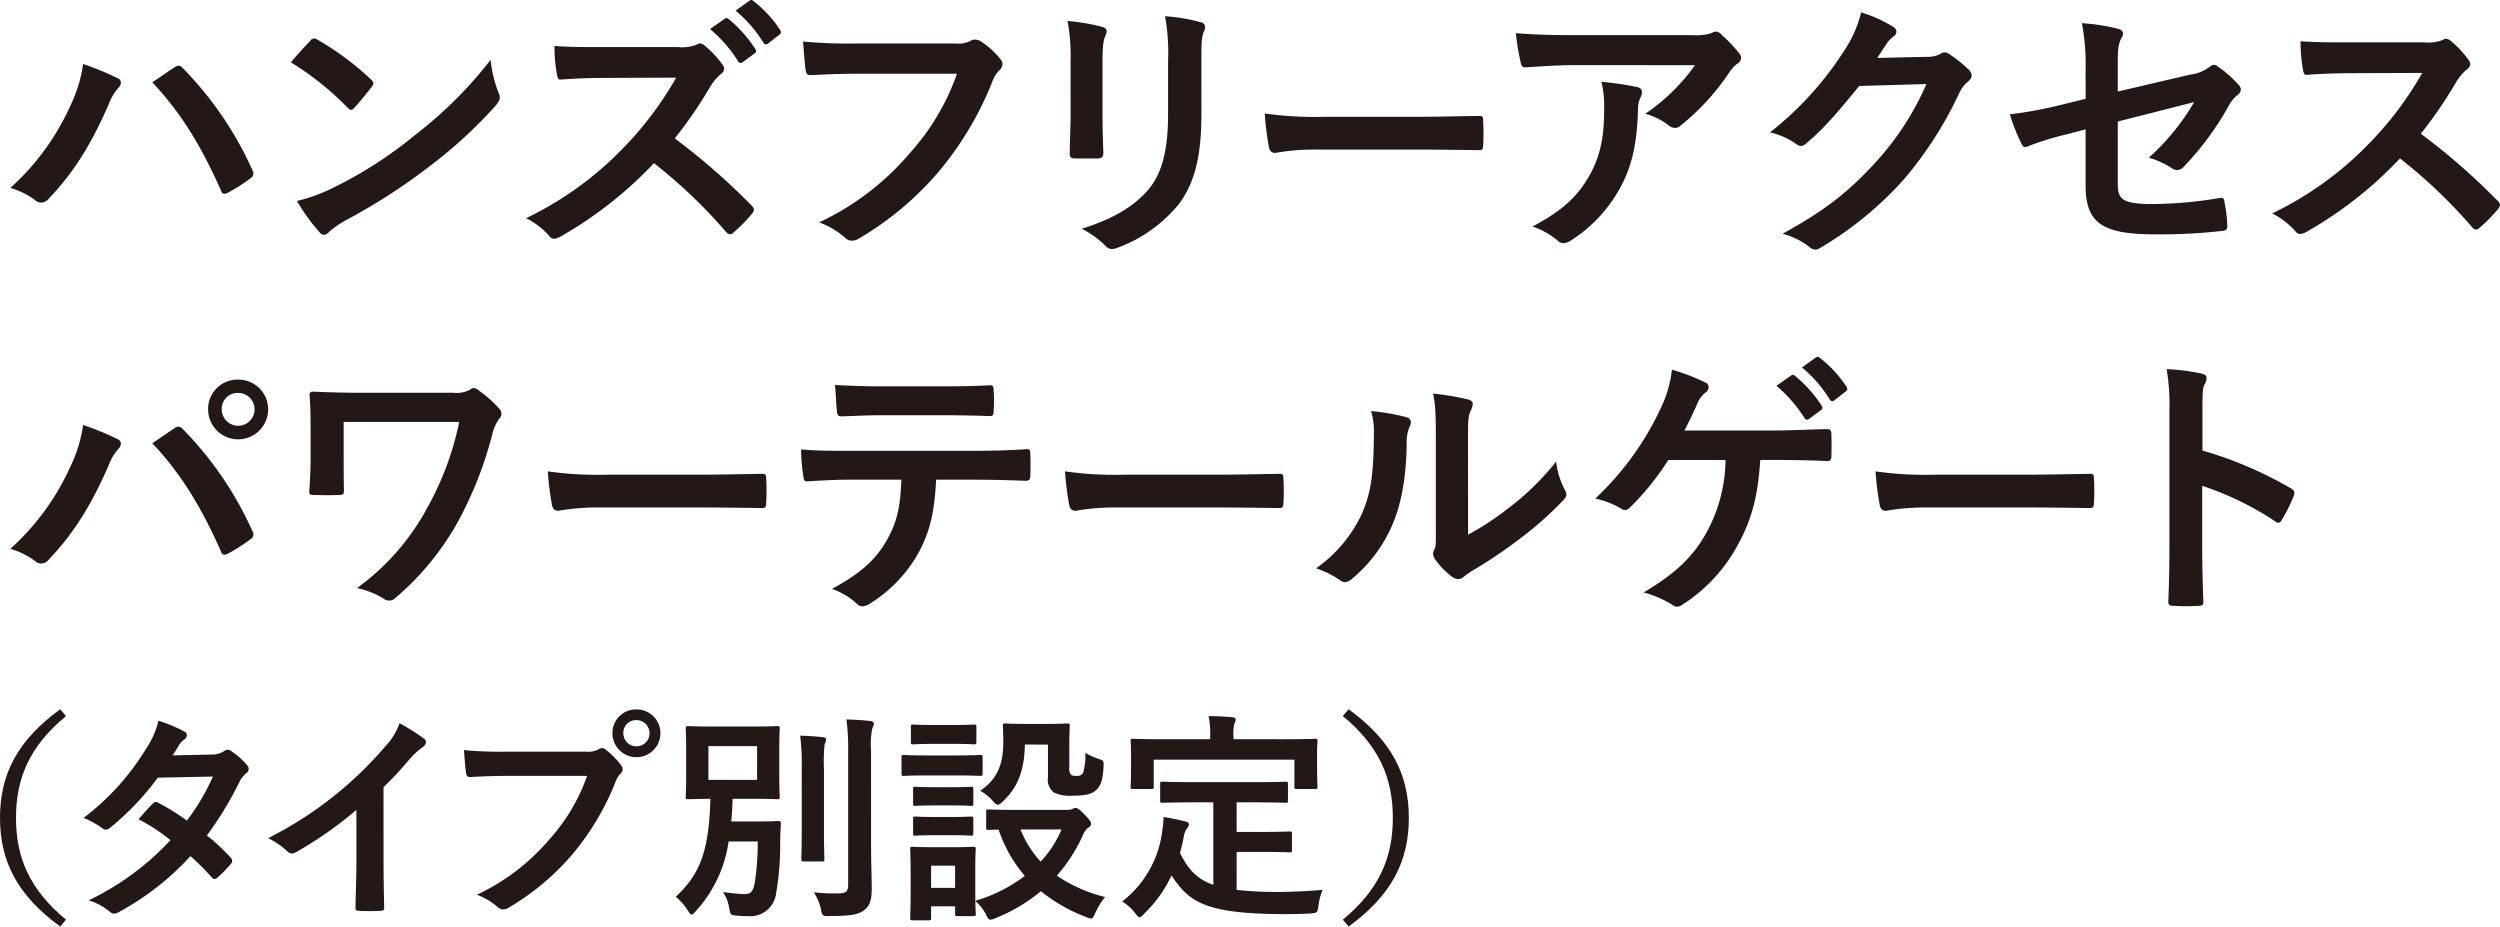
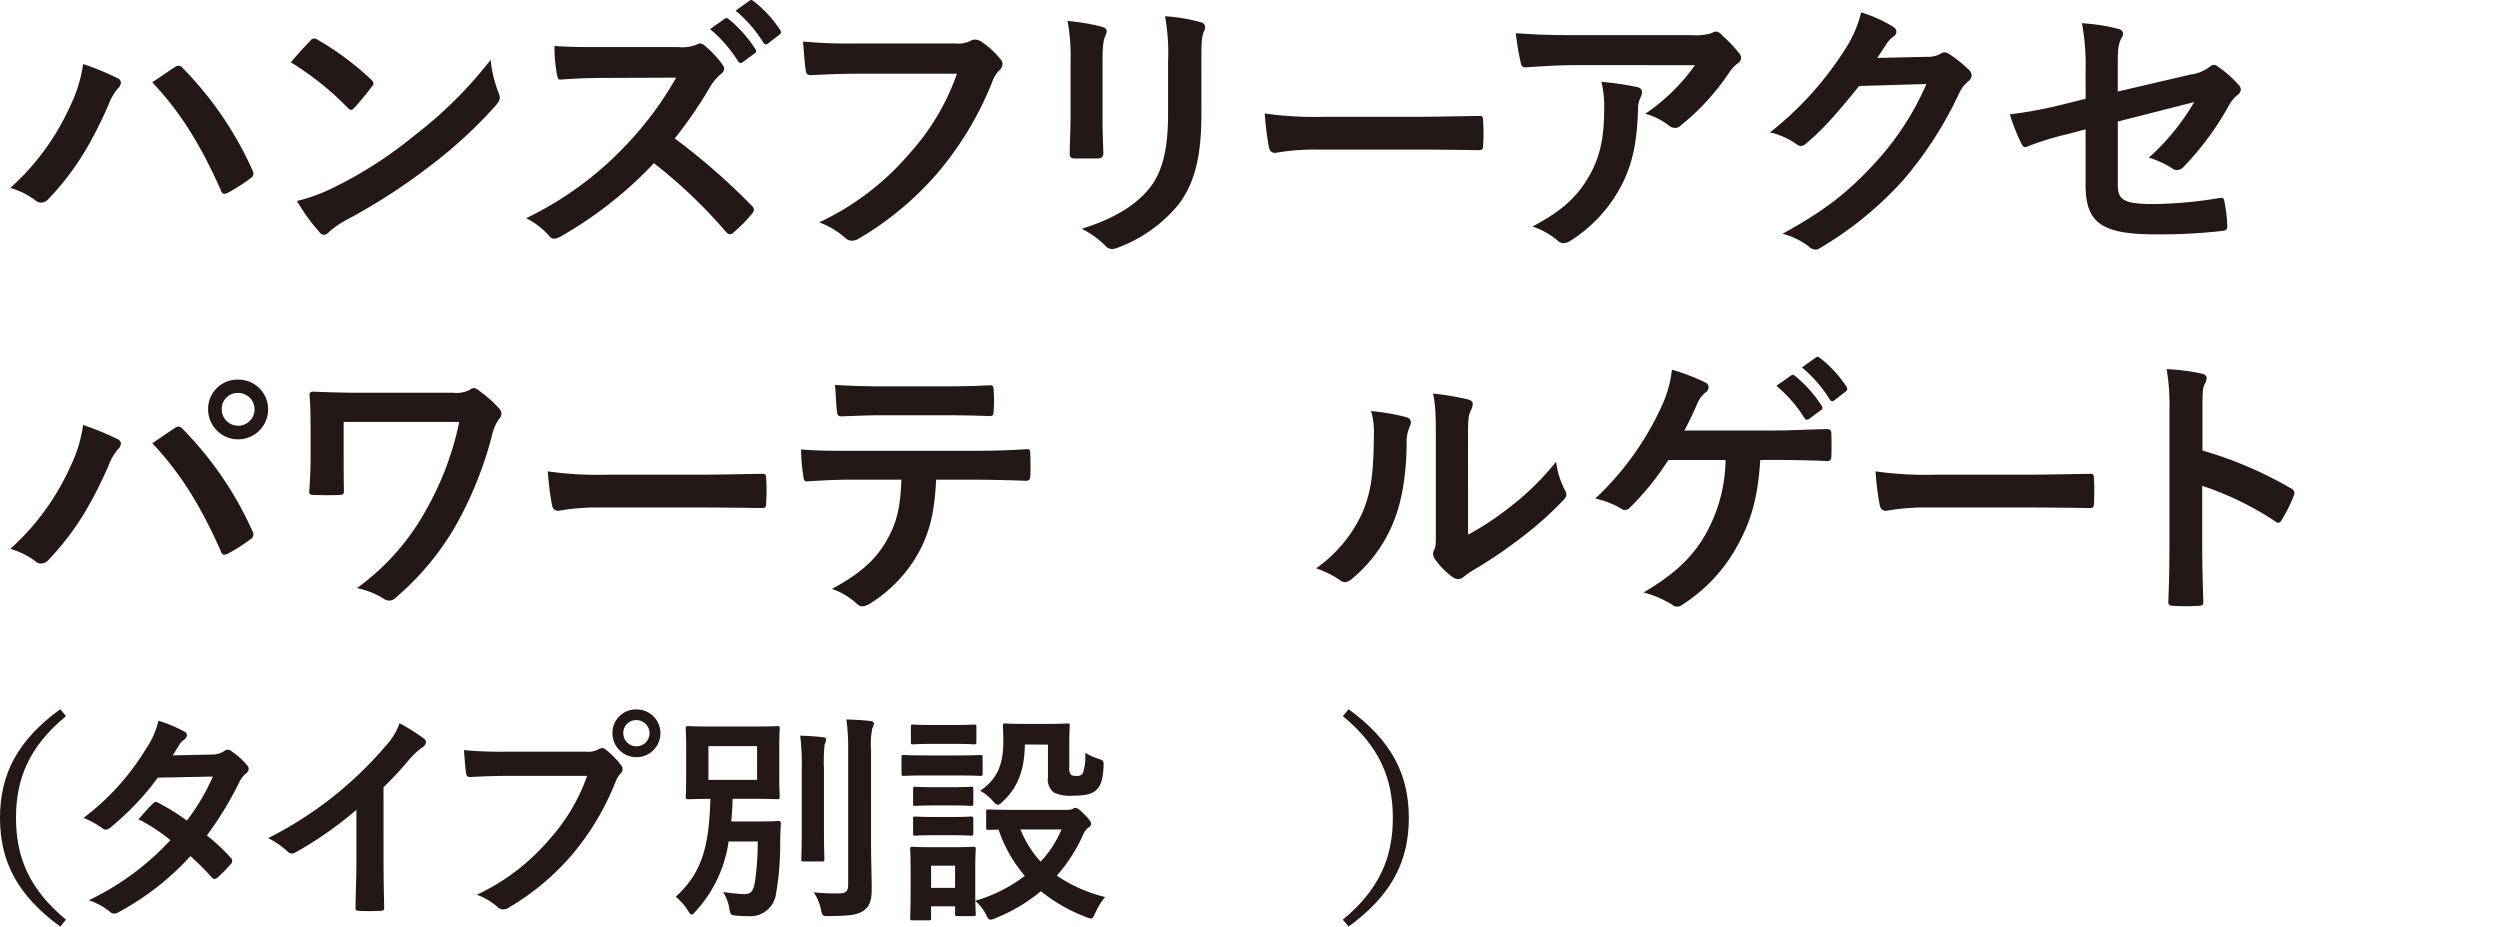
<svg xmlns="http://www.w3.org/2000/svg" id="txt_odyssey_point_02" width="396.018" height="146.772" viewBox="0 0 396.018 146.772">
  <defs>
    <clipPath id="clip-path">
      <rect id="長方形_1575" data-name="長方形 1575" width="396.018" height="146.772" fill="none" />
    </clipPath>
  </defs>
  <g id="グループ_4727" data-name="グループ 4727" clip-path="url(#clip-path)">
    <path id="パス_24397" data-name="パス 24397" d="M11.186,16.655a22,22,0,0,0,1.979-6.513,43.476,43.476,0,0,1,5.458,2.244.757.757,0,0,1,.528.7,1.3,1.3,0,0,1-.441.881,8.451,8.451,0,0,0-1.54,2.684C14.574,22.508,11.978,27,7.753,31.441a1.658,1.658,0,0,1-1.232.66,1.483,1.483,0,0,1-1.013-.44,12.207,12.207,0,0,0-3.872-1.892,39,39,0,0,0,9.55-13.114M27.644,10.67a1.049,1.049,0,0,1,.616-.264.9.9,0,0,1,.66.352,55.274,55.274,0,0,1,11.045,16.15,1.1,1.1,0,0,1,.177.616.854.854,0,0,1-.44.7,26.62,26.62,0,0,1-3.653,2.332c-.572.264-.88.176-1.056-.4-3.256-7.349-6.513-12.5-10.87-17.119,1.584-1.056,2.773-1.892,3.521-2.376" fill="#231815" />
    <path id="パス_24398" data-name="パス 24398" d="M49.157,6.445a.823.823,0,0,1,.616-.352,1.166,1.166,0,0,1,.571.22,45.819,45.819,0,0,1,8.406,6.249c.264.263.4.44.4.616a.946.946,0,0,1-.264.572c-.66.88-2.112,2.64-2.728,3.3-.221.22-.353.353-.528.353s-.353-.133-.573-.353a46.6,46.6,0,0,0-8.977-7.173c.969-1.188,2.245-2.552,3.081-3.432m3.828,23.191a65.239,65.239,0,0,0,12.674-8.185A66.087,66.087,0,0,0,77.716,9.481a19.685,19.685,0,0,0,1.233,5.149,2.152,2.152,0,0,1,.22.836c0,.4-.22.748-.705,1.32a71.816,71.816,0,0,1-10.121,9.329,94.51,94.51,0,0,1-13.29,8.626A15.225,15.225,0,0,0,52.1,36.765a1.217,1.217,0,0,1-.792.44,1.141,1.141,0,0,1-.748-.484,30.331,30.331,0,0,1-3.52-4.885,26.507,26.507,0,0,0,5.94-2.2" fill="#231815" />
    <path id="パス_24399" data-name="パス 24399" d="M107.372,7.457a6.471,6.471,0,0,0,3.038-.4.729.729,0,0,1,.483-.176,1.45,1.45,0,0,1,.748.352,16.008,16.008,0,0,1,2.86,3.08,1.168,1.168,0,0,1,.221.573,1.218,1.218,0,0,1-.572.88,8.035,8.035,0,0,0-1.628,1.936,69.49,69.49,0,0,1-5.633,8.229,103.491,103.491,0,0,1,12.19,10.65,1,1,0,0,1,.351.616,1.088,1.088,0,0,1-.308.66,23.581,23.581,0,0,1-2.948,2.993.765.765,0,0,1-.528.264.905.905,0,0,1-.616-.353,80.111,80.111,0,0,0-11.442-10.913A63.269,63.269,0,0,1,88.8,37.469a2.769,2.769,0,0,1-1.013.353.984.984,0,0,1-.748-.4,12.043,12.043,0,0,0-3.7-2.86,53.448,53.448,0,0,0,15.49-11.222A53.957,53.957,0,0,0,107.109,12.3l-11.354.044c-2.288,0-4.577.088-6.953.264-.352.044-.484-.264-.572-.748a25.647,25.647,0,0,1-.4-4.577c2.376.176,4.577.176,7.437.176Zm7.438-4.489c.22-.175.4-.131.66.089a20.276,20.276,0,0,1,4.181,4.708.444.444,0,0,1-.132.7L117.67,9.834a.46.46,0,0,1-.748-.132,21.817,21.817,0,0,0-4.444-5.1Zm3.916-2.86c.265-.176.4-.132.66.088a18.364,18.364,0,0,1,4.181,4.533.507.507,0,0,1-.132.792l-1.76,1.364a.451.451,0,0,1-.748-.132,20.842,20.842,0,0,0-4.4-5.061Z" fill="#231815" />
    <path id="パス_24400" data-name="パス 24400" d="M135.707,11.682c-2.86,0-5.368.132-7.261.22-.572.044-.748-.264-.836-.88-.132-.88-.308-3.169-.4-4.444a77.261,77.261,0,0,0,8.449.308h15.71a4.21,4.21,0,0,0,2.421-.441,1.242,1.242,0,0,1,.66-.176,2.152,2.152,0,0,1,.836.22A13.59,13.59,0,0,1,158.5,9.394a1.1,1.1,0,0,1,.308.748,1.5,1.5,0,0,1-.617,1.1,5.3,5.3,0,0,0-1.011,1.716,51.837,51.837,0,0,1-8.538,14.3,49.374,49.374,0,0,1-12.5,10.473,2.129,2.129,0,0,1-1.188.4,1.544,1.544,0,0,1-1.1-.484,13.1,13.1,0,0,0-4.092-2.421,42.54,42.54,0,0,0,14.389-11,37.049,37.049,0,0,0,7.438-12.542Z" fill="#231815" />
    <path id="パス_24401" data-name="パス 24401" d="M169.585,9.746a30.143,30.143,0,0,0-.483-6.425,32.559,32.559,0,0,1,5.457.924c.528.132.748.4.748.7a1.826,1.826,0,0,1-.177.66c-.394.836-.482,1.937-.482,4.181v8.889c0,2.289.088,4,.131,5.545,0,.66-.263.88-.968.88h-3.519c-.618,0-.881-.22-.838-.748,0-1.54.131-4.092.131-5.985Zm20.729,8.229c0,6.513-.968,10.87-3.565,14.346a22.7,22.7,0,0,1-9.681,6.909,2.786,2.786,0,0,1-.925.22,1.431,1.431,0,0,1-1.056-.528,14.283,14.283,0,0,0-3.741-2.684c4.709-1.452,8.405-3.521,10.739-6.425,2.024-2.508,2.948-6.161,2.948-11.75V9.746a32.234,32.234,0,0,0-.485-7.173,27.556,27.556,0,0,1,5.722.968.738.738,0,0,1,.615.748,1.392,1.392,0,0,1-.175.7c-.4.924-.4,2.068-.4,4.8Z" fill="#231815" />
    <path id="パス_24402" data-name="パス 24402" d="M208.483,23.695a35.217,35.217,0,0,0-6.469.528c-.528,0-.88-.264-1.012-.924a47.749,47.749,0,0,1-.66-5.325,56.531,56.531,0,0,0,9.505.529h14.17c3.345,0,6.734-.089,10.122-.133.659-.044.792.088.792.617a32.433,32.433,0,0,1,0,4.136c0,.528-.177.7-.792.66-3.3-.044-6.557-.088-9.813-.088Z" fill="#231815" />
    <path id="パス_24403" data-name="パス 24403" d="M249.492,10.317c-2.508,0-5.192.177-7.789.352-.528.044-.7-.263-.792-.66a41.167,41.167,0,0,1-.792-4.752c2.992.22,5.412.308,8.934.308h18.878a9.281,9.281,0,0,0,3.037-.264,3.205,3.205,0,0,1,.836-.308,1.494,1.494,0,0,1,1.011.616,22.485,22.485,0,0,1,2.641,2.772,1.28,1.28,0,0,1,.353.792,1.151,1.151,0,0,1-.617.925A5.445,5.445,0,0,0,274,11.374a37.42,37.42,0,0,1-7.745,8.493,1.268,1.268,0,0,1-.924.4,1.723,1.723,0,0,1-1.057-.44,10.139,10.139,0,0,0-3.652-1.8,31.308,31.308,0,0,0,7.877-7.7Zm2.465,17.163c1.672-3.125,2.156-6.117,2.156-10.385a15.91,15.91,0,0,0-.44-4.137,48.9,48.9,0,0,1,5.677.836c.572.132.748.44.748.836a1.793,1.793,0,0,1-.22.792,4.018,4.018,0,0,0-.4,1.8c-.131,4.268-.571,8.185-2.6,12.1a22.912,22.912,0,0,1-8.01,8.757,2.207,2.207,0,0,1-1.231.441,1.242,1.242,0,0,1-.881-.4,12.4,12.4,0,0,0-4-2.244c4.8-2.508,7.3-4.884,9.2-8.4" fill="#231815" />
    <path id="パス_24404" data-name="パス 24404" d="M305.287,9a4.083,4.083,0,0,0,2.2-.528.884.884,0,0,1,.572-.176,1.283,1.283,0,0,1,.705.264,20.35,20.35,0,0,1,2.992,2.376,1.43,1.43,0,0,1,.572,1.012,1.276,1.276,0,0,1-.528.925,5.268,5.268,0,0,0-1.452,1.892,60.663,60.663,0,0,1-8.714,13.6,55.881,55.881,0,0,1-13.378,10.957,1.19,1.19,0,0,1-.7.22,1.551,1.551,0,0,1-1.012-.484,11.585,11.585,0,0,0-4.181-2.024c6.866-3.785,10.342-6.557,14.655-11.222a44.8,44.8,0,0,0,8.14-12.5l-10.649.309c-3.609,4.444-5.809,6.952-8.318,9.021a1.364,1.364,0,0,1-.923.484,1.061,1.061,0,0,1-.661-.264,11.91,11.91,0,0,0-4.224-1.892A52.21,52.21,0,0,0,292.217,7.9a18.781,18.781,0,0,0,2.6-5.94,21.657,21.657,0,0,1,5.149,2.332.921.921,0,0,1,.44.748.878.878,0,0,1-.484.748,4.783,4.783,0,0,0-1.1,1.189c-.483.748-.924,1.408-1.452,2.2Z" fill="#231815" />
    <path id="パス_24405" data-name="パス 24405" d="M330.366,11.417a35.92,35.92,0,0,0-.572-7.744,31.557,31.557,0,0,1,5.676.88c.573.132.836.4.836.791a1.4,1.4,0,0,1-.263.7c-.485.925-.573,1.847-.573,3.916V14.5l11.486-2.685a6.2,6.2,0,0,0,3.125-1.276,1.042,1.042,0,0,1,.615-.265.943.943,0,0,1,.616.265,17.17,17.17,0,0,1,3.257,2.86,1.143,1.143,0,0,1,.4.791,1.2,1.2,0,0,1-.572.882,5.734,5.734,0,0,0-1.364,1.715,46.29,46.29,0,0,1-7,9.506,1.739,1.739,0,0,1-1.145.66,1.409,1.409,0,0,1-.835-.307,15,15,0,0,0-3.653-1.674,36.644,36.644,0,0,0,7.173-8.8l-12.1,3.079v9.991c0,2.332.792,3.079,5.545,3.079a66.01,66.01,0,0,0,10.65-.967c.616-.089.66.22.748.879a21.125,21.125,0,0,1,.4,3.7c0,.44-.263.617-.923.661a86.615,86.615,0,0,1-10.518.528c-8.4,0-11-1.805-11-7.746v-8.89l-2.816.748a47.073,47.073,0,0,0-6.2,1.893,1.808,1.808,0,0,1-.529.176c-.307,0-.484-.22-.7-.7a32.992,32.992,0,0,1-1.761-4.488,67.636,67.636,0,0,0,8.274-1.541l3.741-.923Z" fill="#231815" />
-     <path id="パス_24406" data-name="パス 24406" d="M383.96,6.709a6.462,6.462,0,0,0,3.036-.4.735.735,0,0,1,.485-.176,1.458,1.458,0,0,1,.748.352,16.072,16.072,0,0,1,2.86,3.08,1.175,1.175,0,0,1,.22.573,1.212,1.212,0,0,1-.573.879,8.13,8.13,0,0,0-1.628,1.937,69.247,69.247,0,0,1-5.632,8.229,103.564,103.564,0,0,1,12.189,10.649,1,1,0,0,1,.353.617,1.085,1.085,0,0,1-.309.66,23.578,23.578,0,0,1-2.948,2.992.761.761,0,0,1-.528.264.9.9,0,0,1-.616-.352A80.111,80.111,0,0,0,380.175,25.1a63.316,63.316,0,0,1-14.786,11.617,2.786,2.786,0,0,1-1.012.352.983.983,0,0,1-.748-.4,12.055,12.055,0,0,0-3.7-2.86,53.475,53.475,0,0,0,15.49-11.222A53.943,53.943,0,0,0,383.7,11.55l-11.353.044c-2.288,0-4.576.088-6.953.264-.352.044-.484-.264-.572-.748a25.647,25.647,0,0,1-.4-4.577c2.376.176,4.577.176,7.437.176Z" fill="#231815" />
    <path id="パス_24407" data-name="パス 24407" d="M11.185,73.832a22.011,22.011,0,0,0,1.98-6.514,43.648,43.648,0,0,1,5.457,2.245.756.756,0,0,1,.528.7,1.305,1.305,0,0,1-.44.88,8.428,8.428,0,0,0-1.54,2.685c-2.6,5.852-5.193,10.341-9.418,14.786a1.658,1.658,0,0,1-1.232.66,1.478,1.478,0,0,1-1.012-.441,12.207,12.207,0,0,0-3.872-1.892,38.982,38.982,0,0,0,9.549-13.113m16.459-5.985a1.038,1.038,0,0,1,.616-.264.9.9,0,0,1,.66.352,55.3,55.3,0,0,1,11.045,16.15,1.1,1.1,0,0,1,.176.616.852.852,0,0,1-.44.7,26.6,26.6,0,0,1-3.652,2.332c-.572.264-.881.177-1.057-.4-3.256-7.349-6.513-12.5-10.869-17.118,1.584-1.057,2.772-1.892,3.521-2.376m14.83-2.993a4.753,4.753,0,0,1-9.506,0,4.641,4.641,0,0,1,4.753-4.708,4.7,4.7,0,0,1,4.753,4.708m-7.35,0a2.6,2.6,0,1,0,2.6-2.6,2.522,2.522,0,0,0-2.6,2.6" fill="#231815" />
    <path id="パス_24408" data-name="パス 24408" d="M54.438,72.336c0,1.54,0,3.7.044,5.28,0,.7-.088.749-.792.793-1.232.044-2.641.044-3.872,0-.572,0-.836-.044-.836-.485.132-1.76.22-3.74.22-5.588V68.2c0-2.552-.044-4.092-.176-5.72,0-.265.22-.441.571-.441,1.937.088,4.709.176,7.35.176h14.83a4.586,4.586,0,0,0,2.684-.484.946.946,0,0,1,.572-.264,1.429,1.429,0,0,1,.837.4,20.048,20.048,0,0,1,3.255,2.9,1.2,1.2,0,0,1,.309.792,1.231,1.231,0,0,1-.4.836,7.108,7.108,0,0,0-1.1,2.6,60.383,60.383,0,0,1-5.369,13.6,43.5,43.5,0,0,1-9.858,12.058,1.454,1.454,0,0,1-1.055.484,1.432,1.432,0,0,1-.881-.308,13.048,13.048,0,0,0-4.225-1.672A37.628,37.628,0,0,0,67.684,80.433a47.243,47.243,0,0,0,5.061-13.6H54.438Z" fill="#231815" />
    <path id="パス_24409" data-name="パス 24409" d="M94.917,80.388a35.217,35.217,0,0,0-6.469.528c-.528,0-.88-.264-1.012-.924a47.782,47.782,0,0,1-.66-5.325,56.531,56.531,0,0,0,9.5.529h14.17c3.345,0,6.734-.089,10.122-.133.659-.044.792.089.792.617a32.43,32.43,0,0,1,0,4.136c0,.528-.177.7-.792.66-3.3-.044-6.557-.088-9.813-.088Z" fill="#231815" />
    <path id="パス_24410" data-name="パス 24410" d="M148.293,75.987c-.265,4.929-.88,7.877-2.6,11.222a22.162,22.162,0,0,1-7.745,8.317,2.68,2.68,0,0,1-1.32.528,1.3,1.3,0,0,1-.924-.44,11.553,11.553,0,0,0-3.917-2.332c4.313-2.333,6.909-4.489,8.758-7.833,1.628-2.9,2.068-5.281,2.244-9.462h-8.361c-2.2,0-4.357.132-6.6.265-.4.044-.528-.265-.572-.837a26.472,26.472,0,0,1-.353-4.224c2.465.22,4.929.22,7.482.22h19.758c3.433,0,5.986-.088,8.581-.264.441,0,.485.264.485.88.044.572.044,2.816,0,3.388,0,.572-.264.748-.66.748-2.288-.088-5.325-.176-8.362-.176Zm-8.714-10.209c-2.023,0-3.784.088-6.248.176-.572,0-.7-.22-.749-.748-.132-1.056-.176-2.64-.308-4.225,3.08.176,5.326.22,7.3.22h9.857c2.465,0,5.238-.044,7.438-.176.44,0,.528.264.528.836a19.582,19.582,0,0,1,0,3.213c0,.616-.088.836-.572.836-2.376-.088-4.973-.132-7.394-.132Z" fill="#231815" />
-     <path id="パス_24411" data-name="パス 24411" d="M176.847,80.388a35.217,35.217,0,0,0-6.469.528c-.528,0-.88-.264-1.012-.924a47.781,47.781,0,0,1-.66-5.325,56.531,56.531,0,0,0,9.505.529h14.17c3.345,0,6.734-.089,10.122-.133.659-.044.792.089.792.617a32.433,32.433,0,0,1,0,4.136c0,.528-.177.7-.792.66-3.3-.044-6.557-.088-9.813-.088Z" fill="#231815" />
    <path id="パス_24412" data-name="パス 24412" d="M222.784,66.086c.749.22.836.748.573,1.365a6.333,6.333,0,0,0-.529,2.992c-.087,5.5-.923,9.681-2.377,12.938a22.658,22.658,0,0,1-6.248,8.273,2,2,0,0,1-1.144.572,1.5,1.5,0,0,1-.836-.352,15.564,15.564,0,0,0-3.741-1.848,21.852,21.852,0,0,0,7.305-8.758c1.233-2.992,1.8-5.412,1.848-12.453a11.869,11.869,0,0,0-.439-3.7,35.6,35.6,0,0,1,5.588.968m9.77,18.615a44.747,44.747,0,0,0,6.249-4.093,42.2,42.2,0,0,0,7.7-7.481,12.716,12.716,0,0,0,1.364,4.445,2.174,2.174,0,0,1,.265.748c0,.308-.177.616-.66,1.1a55.636,55.636,0,0,1-6.513,5.765,73.257,73.257,0,0,1-7.834,5.281,14.18,14.18,0,0,0-1.275.924,1.4,1.4,0,0,1-.881.352,1.879,1.879,0,0,1-.924-.352,12.71,12.71,0,0,1-2.64-2.685,1.755,1.755,0,0,1-.4-.924,1.351,1.351,0,0,1,.176-.66c.307-.572.264-1.1.264-3.344V70c0-3.829,0-5.633-.44-7.657a42.005,42.005,0,0,1,5.5.924c.571.132.792.4.792.748a2.817,2.817,0,0,1-.352,1.1c-.4.836-.4,1.716-.4,4.885Z" fill="#231815" />
    <path id="パス_24413" data-name="パス 24413" d="M278.841,72.863c-.395,5.853-1.364,9.462-3.564,13.466a25.674,25.674,0,0,1-8.713,9.418,1.516,1.516,0,0,1-.924.352,1.107,1.107,0,0,1-.749-.308,16.568,16.568,0,0,0-4.532-1.937c5.1-3.036,7.877-5.721,9.945-9.461a24.538,24.538,0,0,0,3.036-11.53h-9.064a42.4,42.4,0,0,1-6.117,7.569,1.088,1.088,0,0,1-.748.353,1.055,1.055,0,0,1-.617-.221A13.2,13.2,0,0,0,252.7,78.98a46.507,46.507,0,0,0,10.385-14.346,18.512,18.512,0,0,0,1.76-6.073,32.163,32.163,0,0,1,5.281,2.024.791.791,0,0,1,.529.748,1,1,0,0,1-.485.837,4.364,4.364,0,0,0-1.32,1.8c-.66,1.54-1.452,3.125-2.024,4.225h14.126c2.728,0,5.676-.177,8.449-.22.528,0,.7.22.7.792q.066,1.782,0,3.564c0,.44-.176.705-.616.705-1.8-.089-5.369-.177-8.053-.177Zm4.885-13.378c.221-.176.4-.131.66.088a20.282,20.282,0,0,1,4.181,4.709.444.444,0,0,1-.132.7l-1.849,1.364a.46.46,0,0,1-.748-.132,21.833,21.833,0,0,0-4.444-5.1Zm3.917-2.86c.264-.176.4-.132.66.088a18.4,18.4,0,0,1,4.181,4.533.509.509,0,0,1-.132.792L290.591,63.4a.451.451,0,0,1-.748-.132,20.819,20.819,0,0,0-4.4-5.061Z" fill="#231815" />
    <path id="パス_24414" data-name="パス 24414" d="M305.238,80.388a35.217,35.217,0,0,0-6.469.528c-.528,0-.88-.264-1.011-.924a47.49,47.49,0,0,1-.661-5.325,56.531,56.531,0,0,0,9.505.529h14.17c3.345,0,6.734-.089,10.122-.133.66-.044.792.089.792.617a32.438,32.438,0,0,1,0,4.136c0,.528-.177.7-.792.66-3.3-.044-6.557-.088-9.813-.088Z" fill="#231815" />
    <path id="パス_24415" data-name="パス 24415" d="M348.888,71.367a62.018,62.018,0,0,1,13.994,5.985c.485.264.7.572.485,1.144a26.021,26.021,0,0,1-1.893,3.829c-.176.308-.352.483-.572.483a.677.677,0,0,1-.484-.219,48.711,48.711,0,0,0-11.574-5.633v9.725c0,2.86.088,5.457.176,8.625.044.528-.176.661-.792.661a29.411,29.411,0,0,1-3.916,0c-.616,0-.837-.133-.837-.661.133-3.256.177-5.853.177-8.669V64.986a33.481,33.481,0,0,0-.441-6.513,32.478,32.478,0,0,1,5.5.7c.616.132.836.4.836.748a2.325,2.325,0,0,1-.351,1.012c-.309.573-.309,1.673-.309,4.137Z" fill="#231815" />
    <path id="パス_24416" data-name="パス 24416" d="M10.455,113.436c-5.844,4.823-7.92,9.927-7.92,16.123s2.076,11.3,7.92,16.122l-.915,1.091C2.781,141.844,0,136.494,0,129.559s2.781-12.286,9.54-17.214Z" fill="#231815" />
    <path id="パス_24417" data-name="パス 24417" d="M33.546,119.526A3.452,3.452,0,0,0,35.483,119a1.024,1.024,0,0,1,.6-.246,1.207,1.207,0,0,1,.633.281,11.416,11.416,0,0,1,2.394,2.147.864.864,0,0,1,.282.634.9.9,0,0,1-.387.669,4.4,4.4,0,0,0-1.057,1.337,54.882,54.882,0,0,1-5.174,8.519,31.243,31.243,0,0,1,3.8,3.556.7.7,0,0,1,.212.493.683.683,0,0,1-.212.457,21.656,21.656,0,0,1-2.182,2.218.73.73,0,0,1-.422.176.611.611,0,0,1-.388-.211,39.09,39.09,0,0,0-3.414-3.415,42.937,42.937,0,0,1-11.229,8.8,1.935,1.935,0,0,1-.88.317,1.056,1.056,0,0,1-.669-.317,10.028,10.028,0,0,0-3.345-1.8A42.67,42.67,0,0,0,27,133.079a29.381,29.381,0,0,0-5.069-3.309c.774-.845,1.513-1.761,2.323-2.5a.667.667,0,0,1,.457-.246.9.9,0,0,1,.353.141,35.254,35.254,0,0,1,4.541,2.816,33.967,33.967,0,0,0,4.118-6.97l-8.73.176a42.5,42.5,0,0,1-7.533,7.92,1.262,1.262,0,0,1-.7.317.8.8,0,0,1-.563-.246,14.63,14.63,0,0,0-2.958-1.62A39.25,39.25,0,0,0,23.2,118.5a12.989,12.989,0,0,0,1.9-4.33,22.194,22.194,0,0,1,4.118,1.725.618.618,0,0,1,.388.563.949.949,0,0,1-.423.7,2.957,2.957,0,0,0-.739.739c-.282.494-.493.846-1.091,1.761Z" fill="#231815" />
    <path id="パス_24418" data-name="パス 24418" d="M60.757,136.352c0,2.429.035,4.506.1,7.322.036.458-.14.6-.528.6a29.507,29.507,0,0,1-3.519,0c-.388,0-.529-.141-.494-.564.036-2.534.141-4.822.141-7.216v-8.2a60.908,60.908,0,0,1-9.681,6.759.993.993,0,0,1-.528.14.98.98,0,0,1-.739-.352,13.178,13.178,0,0,0-3.028-2.076,59.753,59.753,0,0,0,18.587-14.574,10.182,10.182,0,0,0,2.218-3.626,31.351,31.351,0,0,1,3.907,2.464.622.622,0,0,1,.283.528,1.008,1.008,0,0,1-.494.775,11.615,11.615,0,0,0-2.112,1.936,55.855,55.855,0,0,1-4.118,4.435Z" fill="#231815" />
    <path id="パス_24419" data-name="パス 24419" d="M80.292,122.906c-2.288,0-4.294.105-5.808.176-.458.035-.6-.211-.669-.705-.105-.7-.247-2.534-.317-3.555a61.63,61.63,0,0,0,6.759.246H92.824a3.373,3.373,0,0,0,1.936-.351,1.12,1.12,0,0,1,.6-.212.825.825,0,0,1,.6.247,12.921,12.921,0,0,1,2.393,2.429,1.192,1.192,0,0,1,.283.7.965.965,0,0,1-.353.669,4.281,4.281,0,0,0-.81,1.372,41.422,41.422,0,0,1-6.829,11.441,39.458,39.458,0,0,1-10,8.378,1.7,1.7,0,0,1-.951.317,1.235,1.235,0,0,1-.88-.387,10.449,10.449,0,0,0-3.273-1.936,34.013,34.013,0,0,0,11.51-8.8A29.613,29.613,0,0,0,93,122.906Zm24.325-6.759a3.8,3.8,0,0,1-7.6,0,3.713,3.713,0,0,1,3.8-3.767,3.758,3.758,0,0,1,3.8,3.767m-5.879,0a2.077,2.077,0,1,0,2.077-2.077,2.016,2.016,0,0,0-2.077,2.077" fill="#231815" />
    <path id="パス_24420" data-name="パス 24420" d="M120.526,130.122c1.936,0,2.5-.07,2.71-.07.388,0,.458.07.458.422-.07,1.232-.105,2.147-.105,3.133a45.113,45.113,0,0,1-.669,8.026,4.1,4.1,0,0,1-4.471,3.485,14.8,14.8,0,0,1-1.725-.07c-.951-.106-1.021-.071-1.2-1.127a6.512,6.512,0,0,0-.985-2.605c1.407.176,2.674.317,3.379.317,1.056,0,1.443-.458,1.689-2.112a42.451,42.451,0,0,0,.423-6.231h-4.611a20.654,20.654,0,0,1-5.21,11.054c-.318.352-.494.527-.669.527s-.317-.211-.6-.669a8.818,8.818,0,0,0-1.9-2.147c4.012-3.7,5.28-7.6,5.491-15.524-2.394.035-3.309.07-3.486.07-.386,0-.421-.035-.421-.387,0-.246.07-1.091.07-3.133V118.54c0-2.041-.07-2.886-.07-3.132,0-.353.035-.388.421-.388.212,0,1.2.071,4.12.071h5.843c2.886,0,3.872-.071,4.119-.071.352,0,.387.035.387.388,0,.246-.071,1.091-.071,3.132v4.541c0,2.042.071,2.922.071,3.133,0,.352-.035.387-.387.387-.247,0-1.233-.07-4.119-.07h-2.957q-.053,1.9-.212,3.591Zm-8.308-6.583h7.709v-5.351h-7.709ZM127,121.744a37.279,37.279,0,0,0-.246-5.21c1.232.035,2.393.105,3.59.246.352.035.528.176.528.387a3.3,3.3,0,0,1-.246.775,23.93,23.93,0,0,0-.106,3.766v9.716c0,2.992.07,4.436.07,4.647,0,.352-.035.387-.422.387H127.32c-.353,0-.388-.035-.388-.387,0-.211.071-1.655.071-4.647Zm10.983,12.039c0,2.464.105,5.245.105,7,0,1.725-.281,2.746-1.267,3.45-.95.669-2.041.845-5.456.88-1.091,0-1.091,0-1.338-1.127a7.586,7.586,0,0,0-1.126-2.64,30.905,30.905,0,0,0,3.907.176c1.126,0,1.549-.246,1.549-1.372V119a34.2,34.2,0,0,0-.281-5.034c1.266.035,2.569.106,3.8.247.351.035.562.211.562.387a1.682,1.682,0,0,1-.246.739,12.59,12.59,0,0,0-.211,3.591Z" fill="#231815" />
    <path id="パス_24421" data-name="パス 24421" d="M151.5,119.667c2.676,0,3.556-.07,3.767-.07.351,0,.388.035.388.387v2.5c0,.387-.037.423-.388.423-.211,0-1.091-.071-3.767-.071h-4.576c-2.676,0-3.556.071-3.731.071-.353,0-.388-.036-.388-.423v-2.5c0-.352.035-.387.388-.387.175,0,1.055.07,3.731.07Zm17.6,8.624a1.884,1.884,0,0,0,.774-.14,1.176,1.176,0,0,1,.529-.177c.246,0,.669.317,1.338.986.809.845,1.09,1.232,1.09,1.479a.643.643,0,0,1-.386.633,2.414,2.414,0,0,0-.845,1.091,25.537,25.537,0,0,1-4.19,6.548,23.41,23.41,0,0,0,7.639,3.38,11.64,11.64,0,0,0-1.514,2.464c-.316.668-.421.95-.7.95a3.118,3.118,0,0,1-.809-.246,26.281,26.281,0,0,1-7.146-4.084,26.568,26.568,0,0,1-7.181,4.26,2.141,2.141,0,0,1-.81.246c-.281,0-.422-.246-.739-.88a6.729,6.729,0,0,0-1.655-2.077c.036,1.408.071,1.866.071,2.007,0,.352-.035.387-.387.387h-2.5c-.351,0-.387-.035-.387-.387v-1.162h-3.8V145.4c0,.352-.036.387-.388.387h-2.5c-.388,0-.423-.035-.423-.387,0-.247.07-1.056.07-5.316v-2.253c0-2.218-.07-3.063-.07-3.309,0-.352.035-.387.423-.387.211,0,.95.07,3.2.07h3.133c2.288,0,2.992-.07,3.239-.07.352,0,.387.035.387.387,0,.211-.071,1.056-.071,2.711v5.456a24.119,24.119,0,0,0,7.85-3.943,21.833,21.833,0,0,1-4.153-7.322c-1.021,0-1.479.035-1.584.035-.353,0-.388-.035-.388-.422v-2.464c0-.317.035-.352.388-.352.211,0,1.231.07,4.294.07Zm-18.024-13.447c2.289,0,2.957-.07,3.169-.07.387,0,.422.035.422.387v2.358c0,.352-.035.388-.422.388-.212,0-.88-.071-3.169-.071h-3.2c-2.288,0-2.992.071-3.2.071-.352,0-.387-.036-.387-.388v-2.358c0-.352.035-.387.387-.387.211,0,.915.07,3.2.07ZM150.8,124.7c2.148,0,2.781-.071,2.957-.071.387,0,.423.035.423.352v2.288c0,.352-.036.388-.423.388-.176,0-.809-.071-2.957-.071h-2.781c-2.148,0-2.78.071-2.992.071-.352,0-.387-.036-.387-.388v-2.288c0-.317.035-.352.387-.352.212,0,.844.071,2.992.071Zm0,4.717c2.148,0,2.781-.071,2.957-.071.387,0,.423.036.423.388v2.253c0,.352-.036.387-.423.387-.176,0-.809-.07-2.957-.07h-2.781c-2.148,0-2.78.07-2.992.07-.352,0-.387-.035-.387-.387v-2.253c0-.352.035-.388.387-.388.212,0,.844.071,2.992.071Zm-3.308,11.229h3.8v-3.52h-3.8Zm14.854-22.705c-.07,4.435-1.337,6.97-3.449,8.976-.388.388-.634.564-.845.564s-.458-.212-.845-.669a7.2,7.2,0,0,0-1.936-1.549c2.358-1.619,3.661-3.7,3.661-7.674,0-1.584-.07-2.394-.07-2.6,0-.352.035-.387.422-.387.212,0,.844.07,3.1.07H165.9c2.253,0,2.957-.07,3.168-.07.352,0,.387.035.387.387,0,.211-.07,1.056-.07,2.851V121.5a1.787,1.787,0,0,0,.246,1.2c.176.176.423.212.986.212a1,1,0,0,0,.951-.494,9.213,9.213,0,0,0,.351-3.168,10.12,10.12,0,0,0,2.077.951c.88.281.845.352.81,1.267-.1,2.112-.458,3.1-1.268,3.767-.6.563-1.724.809-3.589.809a6.1,6.1,0,0,1-2.993-.492,2.594,2.594,0,0,1-.951-2.429v-5.175Zm-.7,13.447a16.779,16.779,0,0,0,3.2,5.1,17.334,17.334,0,0,0,3.309-5.1Z" fill="#231815" />
-     <path id="パス_24422" data-name="パス 24422" d="M188.955,127.1c-3.415,0-4.541.07-4.752.07-.387,0-.423-.035-.423-.387v-2.57c0-.352.036-.387.423-.387.211,0,1.337.07,4.752.07h9.927c3.38,0,4.541-.07,4.753-.07.351,0,.387.035.387.387v2.57c0,.352-.036.387-.387.387-.212,0-1.373-.07-4.753-.07H195.89v4.681h4.295c2.886,0,3.837-.07,4.047-.07.388,0,.423.035.423.387v2.57c0,.317-.035.352-.423.352-.21,0-1.161-.07-4.047-.07H195.89v6.019a59.43,59.43,0,0,0,6.794.317c2.007,0,4.506-.141,6.829-.317a9.674,9.674,0,0,0-.669,2.535c-.141,1.091-.176,1.091-1.267,1.2-1.338.07-2.746.1-4.154.1-12.6-.035-15.066-1.936-17.848-6.125a20.055,20.055,0,0,1-4.294,6.02c-.352.387-.563.6-.774.6-.177,0-.353-.211-.7-.669a7.644,7.644,0,0,0-2.042-1.83,16.666,16.666,0,0,0,6.337-11.124,16.884,16.884,0,0,0,.211-2.253c1.161.176,2.323.422,3.343.669.494.1.669.246.669.492a1.087,1.087,0,0,1-.316.669,2.93,2.93,0,0,0-.458,1.092c-.176.985-.387,1.9-.634,2.78,1.268,2.465,2.535,4.084,5.28,5.035V127.1Zm14.715-10c3.273,0,4.435-.07,4.646-.07.352,0,.387.035.387.352,0,.246-.07.844-.07,1.83v1.514c0,3.133.07,3.661.07,3.872,0,.352-.035.387-.387.387H205.43c-.353,0-.388-.035-.388-.387v-4.259H182.76V124.6c0,.352-.035.387-.423.387h-2.852c-.351,0-.386-.035-.386-.387,0-.247.07-.739.07-3.872v-1.2c0-1.3-.07-1.9-.07-2.147,0-.317.035-.352.386-.352.248,0,1.373.07,4.683.07H191.7v-.317a14.121,14.121,0,0,0-.247-3.344c1.3,0,2.57.071,3.767.176.317.035.528.141.528.352a1.635,1.635,0,0,1-.211.669,6.338,6.338,0,0,0-.14,2.112v.352Z" fill="#231815" />
    <path id="パス_24423" data-name="パス 24423" d="M213.63,112.345c6.759,4.928,9.54,10.279,9.54,17.213s-2.781,12.286-9.54,17.214l-.915-1.091c5.844-4.823,7.92-9.927,7.92-16.123s-2.076-11.3-7.92-16.122Z" fill="#231815" />
  </g>
</svg>